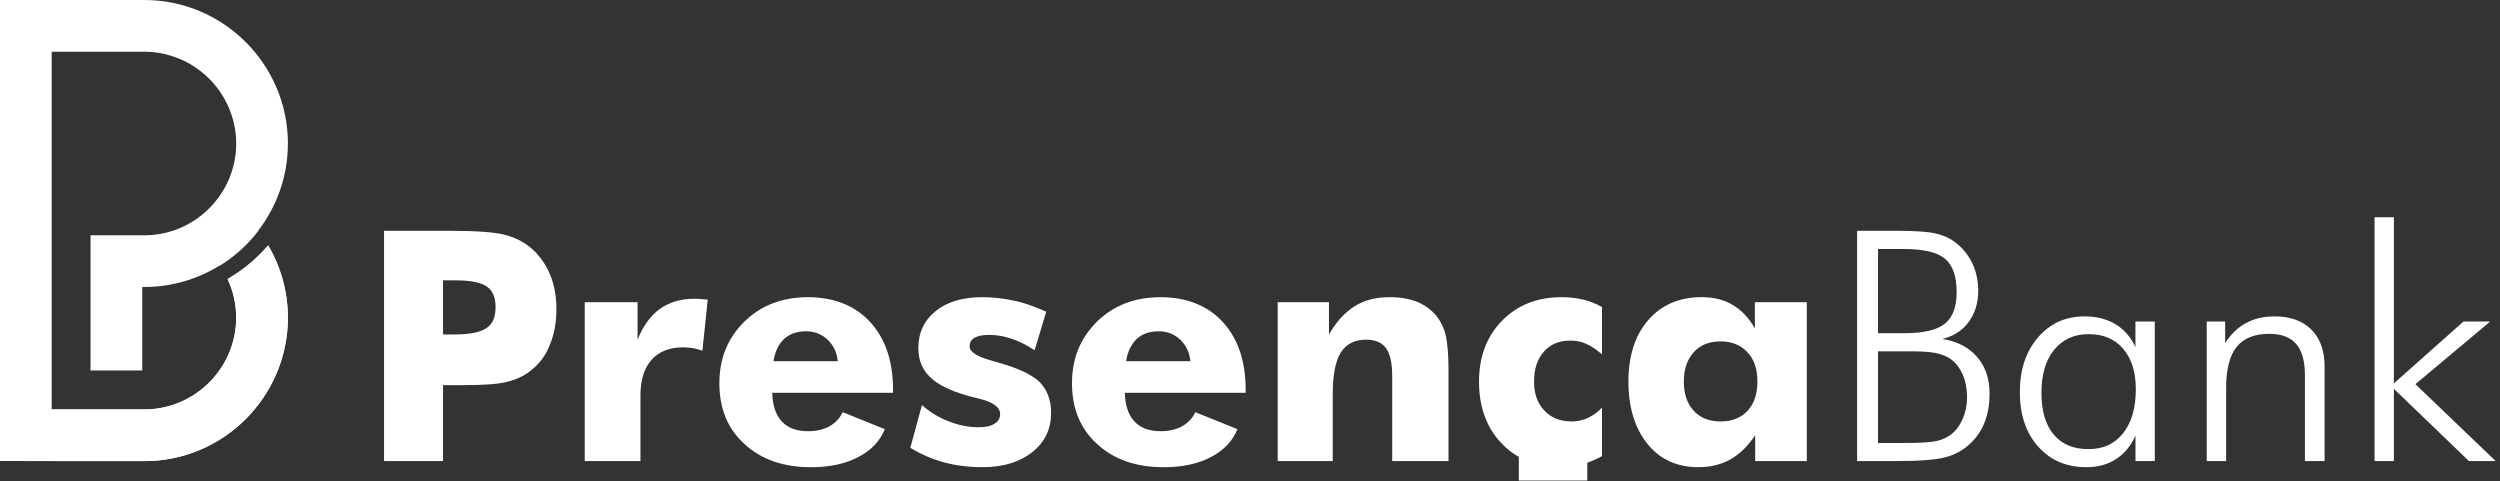
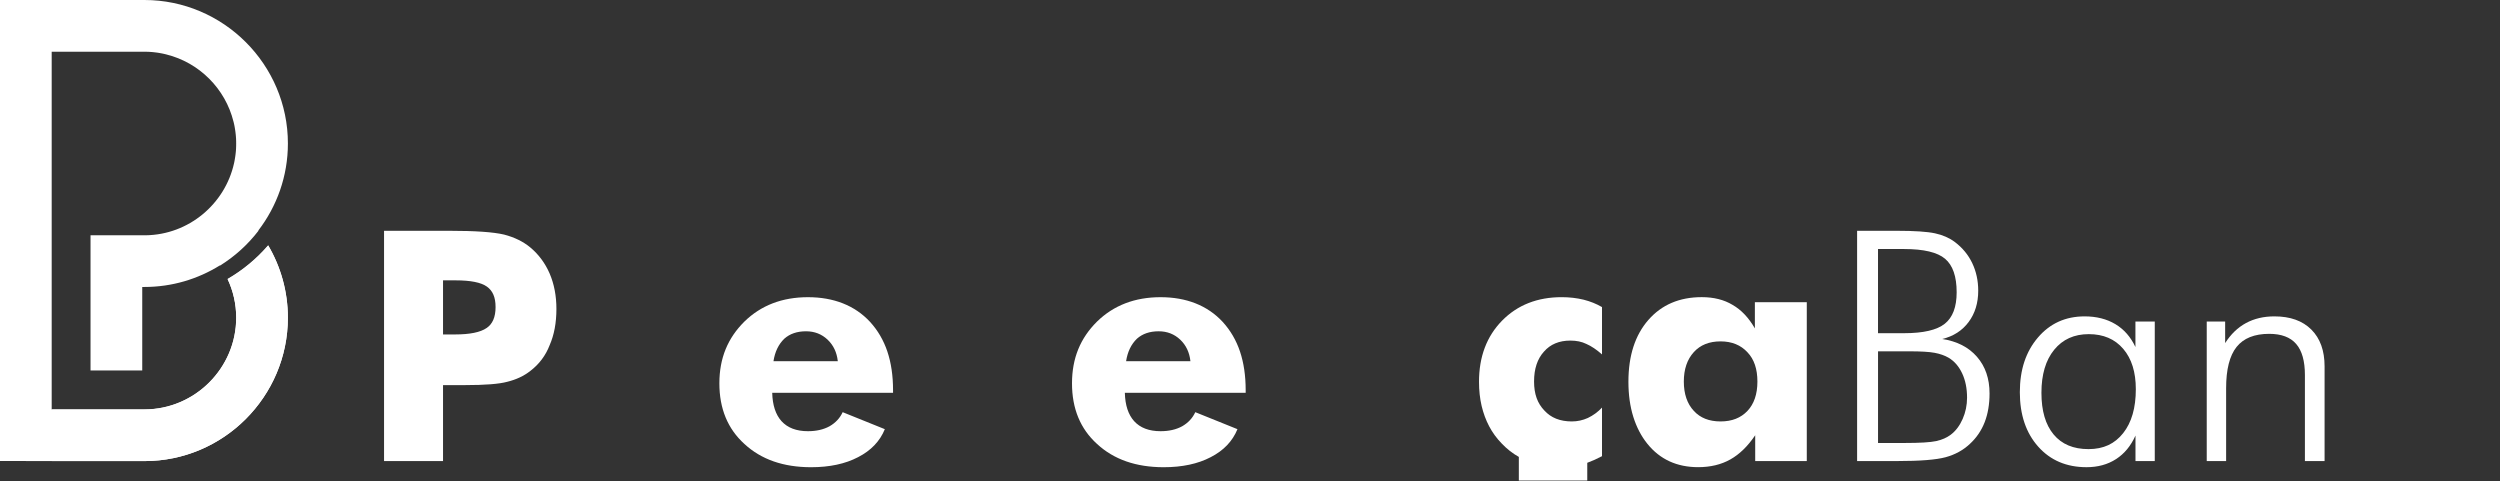
<svg xmlns="http://www.w3.org/2000/svg" width="504" height="97" viewBox="0 0 504 97" fill="none">
  <rect x="0" y="0" width="504" height="97" fill="#333333" stroke="none" />
  <path d="M89.315 92.949H77.425V46.529H90.666C95.811 46.529 99.46 46.782 101.619 47.29C103.731 47.838 105.496 48.708 106.914 49.888C108.607 51.306 109.906 53.061 110.812 55.152C111.723 57.285 112.173 59.666 112.173 62.285C112.173 65.075 111.718 67.508 110.812 69.578C110.009 71.669 108.71 73.403 106.914 74.78C105.625 75.795 104.072 76.525 102.256 76.97C100.625 77.415 97.794 77.638 93.756 77.638H89.315V92.954V92.949ZM89.315 67.425H91.727C94.729 67.425 96.852 66.99 98.099 66.126C99.305 65.323 99.906 63.916 99.906 61.907C99.906 59.899 99.321 58.605 98.146 57.771C96.971 56.938 94.874 56.519 91.851 56.519H89.315V67.425Z" fill="white" />
-   <path d="M117.882 92.949V60.924H128.535V68.471C129.653 65.701 131.144 63.641 133.007 62.29C134.933 60.919 137.247 60.23 139.954 60.23C140.564 60.23 141.02 60.251 141.315 60.292C141.548 60.313 141.76 60.328 141.952 60.339C142.143 60.349 142.386 60.375 142.682 60.416L141.605 70.691C140.823 70.438 140.145 70.256 139.576 70.153C138.732 70.07 138.106 70.023 137.707 70.023C134.959 70.023 132.836 70.867 131.335 72.56C129.855 74.232 129.115 76.608 129.115 79.692V92.949H117.893H117.882Z" fill="white" />
  <path d="M180.028 79.191H155.679C155.741 81.685 156.367 83.585 157.548 84.9C158.774 86.251 160.55 86.929 162.874 86.929C164.566 86.929 166.011 86.603 167.217 85.945C168.443 85.247 169.329 84.294 169.882 83.093L178.382 86.52C177.388 88.953 175.592 90.832 172.993 92.162C170.416 93.513 167.253 94.191 163.51 94.191C157.931 94.191 153.448 92.628 150.068 89.496C146.709 86.453 145.026 82.384 145.026 77.291C145.026 72.197 146.709 68.17 150.068 64.832C153.427 61.555 157.698 59.914 162.879 59.914C168.06 59.914 172.336 61.576 175.405 64.894C176.969 66.607 178.133 68.6 178.894 70.872C179.655 73.145 180.038 75.738 180.038 78.657V79.196L180.028 79.191ZM168.899 72.813C168.707 71.038 168.019 69.589 166.839 68.471C165.653 67.353 164.209 66.788 162.496 66.788C160.7 66.788 159.24 67.285 158.122 68.279C156.957 69.402 156.228 70.909 155.933 72.813H168.899Z" fill="white" />
-   <path d="M183.516 90.288L185.861 81.665C187.512 83.124 189.329 84.222 191.317 84.962C193.284 85.743 195.272 86.132 197.28 86.132C198.719 86.132 199.796 85.888 200.515 85.402C201.255 84.957 201.623 84.315 201.623 83.471C201.623 82.058 200.132 81.002 197.151 80.303C196.115 80.07 195.334 79.868 194.806 79.703C191.358 78.688 188.92 77.451 187.481 75.992C185.918 74.49 185.137 72.544 185.137 70.153C185.137 67.068 186.312 64.578 188.656 62.699C190.918 60.841 194.076 59.909 198.139 59.909C200.106 59.909 202.197 60.142 204.418 60.608C206.276 60.991 208.445 61.731 210.919 62.839L208.574 70.624C207.053 69.589 205.52 68.817 203.978 68.31C202.518 67.782 200.986 67.518 199.381 67.518C198.072 67.518 197.088 67.72 196.431 68.119C195.794 68.496 195.479 69.076 195.479 69.858C195.479 70.955 196.969 71.902 199.951 72.705C200.924 73 201.421 73.15 201.442 73.15C205.329 74.247 208.057 75.546 209.62 77.047C211.142 78.631 211.903 80.692 211.903 83.223C211.903 86.494 210.645 89.134 208.129 91.142C205.551 93.171 202.218 94.181 198.139 94.181C195.308 94.181 192.699 93.86 190.323 93.213C187.947 92.566 185.68 91.593 183.522 90.278L183.516 90.288Z" fill="white" />
  <path d="M251.117 79.191H226.769C226.831 81.685 227.457 83.585 228.637 84.9C229.864 86.251 231.639 86.929 233.964 86.929C235.656 86.929 237.1 86.603 238.306 85.945C239.533 85.247 240.418 84.294 240.972 83.093L249.471 86.52C248.478 88.953 246.681 90.832 244.083 92.162C241.505 93.513 238.343 94.191 234.6 94.191C229.02 94.191 224.538 92.628 221.158 89.496C217.798 86.453 216.116 82.384 216.116 77.291C216.116 72.197 217.798 68.17 221.158 64.832C224.517 61.555 228.787 59.914 233.969 59.914C239.15 59.914 243.426 61.576 246.495 64.894C248.058 66.607 249.223 68.6 249.984 70.872C250.745 73.145 251.128 75.738 251.128 78.657V79.196L251.117 79.191ZM239.989 72.813C239.797 71.038 239.109 69.589 237.929 68.471C236.743 67.353 235.299 66.788 233.586 66.788C231.79 66.788 230.33 67.285 229.212 68.279C228.047 69.402 227.317 70.909 227.022 72.813H239.989Z" fill="white" />
-   <path d="M257.582 92.949V60.924H267.919V67.425C269.374 64.889 271.108 62.984 273.116 61.716C275.057 60.51 277.412 59.909 280.182 59.909C282.273 59.909 284.131 60.225 285.756 60.862C287.366 61.581 288.671 62.554 289.67 63.781C290.581 65.008 291.186 66.307 291.481 67.679C291.844 69.433 292.02 71.747 292.02 74.625V92.954H280.668V75.8C280.668 73.202 280.259 71.338 279.436 70.22C278.613 69.055 277.273 68.476 275.42 68.476C273.101 68.476 271.393 69.345 270.295 71.074C269.219 72.808 268.68 75.619 268.68 79.506V92.949H257.582Z" fill="white" />
  <path d="M364.248 60.924V92.949H353.849V87.747C352.348 89.967 350.676 91.593 348.828 92.628C346.98 93.663 344.822 94.181 342.353 94.181C338.067 94.181 334.656 92.618 332.125 89.486C330.877 87.943 329.93 86.126 329.273 84.03C328.62 81.939 328.289 79.579 328.289 76.96C328.289 71.716 329.63 67.565 332.311 64.5C334.992 61.436 338.579 59.904 343.078 59.904C345.484 59.904 347.555 60.422 349.284 61.462C351.033 62.461 352.534 64.04 353.782 66.203V60.919H364.243L364.248 60.924ZM354.294 76.923C354.294 74.392 353.632 72.43 352.302 71.038C350.951 69.563 349.139 68.823 346.861 68.823C344.584 68.823 342.788 69.542 341.483 70.976C340.132 72.451 339.459 74.439 339.459 76.923C339.459 79.408 340.132 81.406 341.483 82.84C342.772 84.253 344.563 84.962 346.861 84.962C349.16 84.962 350.951 84.253 352.286 82.84C353.621 81.427 354.294 79.454 354.294 76.923Z" fill="white" />
  <path d="M374.393 92.949V46.529H382.448C385.978 46.529 388.524 46.7 390.088 47.036C391.651 47.372 392.981 47.957 394.084 48.78C395.626 49.945 396.801 51.363 397.603 53.045C398.406 54.728 398.81 56.581 398.81 58.61C398.81 61.084 398.163 63.186 396.874 64.92C395.585 66.654 393.809 67.793 391.547 68.346C394.529 68.791 396.863 69.987 398.556 71.928C400.249 73.874 401.092 76.333 401.092 79.315C401.092 81.494 400.766 83.425 400.109 85.117C399.451 86.81 398.458 88.264 397.127 89.491C395.776 90.759 394.146 91.655 392.246 92.172C390.341 92.69 387.101 92.949 382.51 92.949H374.393ZM378.612 67.171H383.876C387.743 67.171 390.476 66.535 392.07 65.266C393.664 63.998 394.462 61.886 394.462 58.926C394.462 55.732 393.685 53.486 392.132 52.171C390.579 50.861 387.826 50.204 383.871 50.204H378.607V67.166L378.612 67.171ZM378.612 89.305H384C387.065 89.305 389.177 89.175 390.341 88.922C391.506 88.668 392.484 88.233 393.292 87.623C394.286 86.862 395.078 85.811 395.668 84.47C396.258 83.129 396.558 81.696 396.558 80.174C396.558 78.316 396.232 76.68 395.574 75.277C394.917 73.874 394.011 72.819 392.847 72.125C392.044 71.659 391.097 71.328 390.01 71.126C388.923 70.924 387.225 70.826 384.922 70.826H378.612V89.31V89.305Z" fill="white" />
  <path d="M430.514 92.949V87.814C429.582 89.884 428.278 91.468 426.595 92.555C424.913 93.642 422.931 94.186 420.648 94.186C416.61 94.186 413.36 92.804 410.896 90.034C408.432 87.265 407.2 83.611 407.2 79.066C407.2 74.522 408.416 70.893 410.844 68.046C413.272 65.199 416.414 63.781 420.26 63.781C422.646 63.781 424.716 64.304 426.461 65.349C428.205 66.395 429.551 67.932 430.503 69.961V64.827H434.401V92.949H430.503H430.514ZM411.553 79.191C411.553 82.824 412.371 85.624 414.012 87.591C415.648 89.558 417.992 90.542 421.036 90.542C424.08 90.542 426.326 89.47 428.029 87.322C429.732 85.179 430.581 82.224 430.581 78.461C430.581 75.013 429.737 72.306 428.045 70.329C426.352 68.352 424.038 67.363 421.098 67.363C418.158 67.363 415.834 68.414 414.121 70.515C412.407 72.617 411.553 75.51 411.553 79.185V79.191Z" fill="white" />
  <path d="M444.878 92.949V64.827H448.589V69.169C449.733 67.373 451.13 66.027 452.792 65.127C454.454 64.226 456.358 63.781 458.517 63.781C461.711 63.781 464.19 64.666 465.971 66.447C467.751 68.227 468.636 70.696 468.636 73.864V92.954H464.671V75.609C464.671 72.798 464.086 70.712 462.911 69.345C461.736 67.984 459.925 67.301 457.471 67.301C454.49 67.301 452.295 68.186 450.892 69.946C449.484 71.711 448.786 74.485 448.786 78.269V92.949H444.888H444.878Z" fill="white" />
-   <path d="M478.709 92.949V43.801H482.607V77.286L496.624 64.826H502.012L486.95 77.446L503.12 92.949H497.732L482.607 78.393V92.949H478.709Z" fill="white" />
  <path d="M311.265 70.883C309.934 72.342 309.267 74.351 309.267 76.908C309.267 79.465 309.955 81.302 311.327 82.741C312.662 84.222 314.51 84.962 316.876 84.962C317.999 84.962 319.076 84.729 320.111 84.263C321.208 83.735 322.161 83.036 322.963 82.167V91.965C321.979 92.488 320.991 92.933 319.992 93.301V96.872H306.197V92.115C304.939 91.406 303.795 90.511 302.765 89.429C301.73 88.373 300.881 87.208 300.214 85.94C299.546 84.672 299.044 83.3 298.692 81.82C298.345 80.34 298.169 78.725 298.169 76.97C298.169 71.918 299.717 67.813 302.812 64.65C305.913 61.493 309.924 59.909 314.847 59.909C316.389 59.909 317.859 60.08 319.257 60.416C320.608 60.758 321.845 61.255 322.963 61.907V71.452C321.866 70.479 320.81 69.77 319.795 69.33C318.884 68.885 317.818 68.662 316.591 68.662C314.329 68.662 312.554 69.402 311.265 70.883Z" fill="white" />
  <path fill-rule="evenodd" clip-rule="evenodd" d="M5.207 92.954H29.106C37.067 92.954 44.298 89.703 49.541 84.46C54.78 79.222 58.035 71.985 58.035 64.024C58.035 58.713 56.586 53.724 54.065 49.438C51.741 52.135 48.972 54.438 45.877 56.229L45.856 56.188C46.984 58.574 47.611 61.229 47.611 64.024C47.611 69.107 45.525 73.735 42.17 77.089C38.816 80.443 34.189 82.529 29.106 82.529H10.42V10.43H29.111C29.271 10.43 29.427 10.43 29.582 10.435H29.587C29.742 10.435 29.892 10.445 30.048 10.451H30.053H30.063C30.208 10.461 30.353 10.466 30.503 10.482H30.519H30.545C30.669 10.492 30.798 10.508 30.922 10.518L31.057 10.534C31.161 10.544 31.259 10.554 31.363 10.57L31.538 10.591C31.627 10.601 31.715 10.616 31.808 10.627L32.025 10.663L32.237 10.699C32.325 10.715 32.408 10.73 32.496 10.746L32.682 10.782C32.781 10.803 32.879 10.823 32.977 10.844L33.091 10.87C33.216 10.896 33.345 10.927 33.469 10.958L33.505 10.968C40.167 12.609 45.437 17.878 47.077 24.54L47.088 24.571C47.119 24.696 47.15 24.825 47.176 24.949L47.202 25.063C47.222 25.161 47.243 25.26 47.264 25.358L47.3 25.555C47.316 25.638 47.331 25.715 47.341 25.798L47.378 26.021L47.409 26.228C47.424 26.321 47.435 26.414 47.45 26.507L47.471 26.673C47.486 26.776 47.497 26.88 47.507 26.989L47.523 27.118C47.533 27.247 47.548 27.372 47.559 27.501V27.522V27.537C47.569 27.682 47.58 27.832 47.59 27.977V27.988C47.6 28.148 47.605 28.303 47.605 28.459C47.605 28.619 47.611 28.78 47.611 28.935C47.611 29.09 47.611 29.24 47.605 29.396V29.427C47.605 29.577 47.595 29.727 47.59 29.877V29.898C47.58 30.037 47.574 30.177 47.564 30.322V30.374C47.548 30.508 47.538 30.643 47.523 30.778L47.512 30.866C47.497 30.99 47.486 31.109 47.471 31.233L47.455 31.342C47.44 31.451 47.424 31.559 47.409 31.668L47.383 31.823C47.367 31.922 47.352 32.02 47.336 32.113L47.305 32.289L47.259 32.543L47.212 32.776L47.176 32.941C45.349 41.13 38.055 47.316 29.364 47.434H29.354C29.271 47.434 29.189 47.434 29.111 47.434H18.251V74.692H28.676V57.854H29.111C34.68 57.854 39.893 56.26 44.319 53.511L44.344 53.553C47.336 51.695 49.971 49.303 52.109 46.518L52.078 46.472C55.815 41.601 58.041 35.514 58.041 28.93C58.041 20.969 54.79 13.738 49.546 8.494C44.308 3.256 37.072 0 29.111 0H0V92.944H5.212L5.207 92.954Z" fill="white" />
  <path fill-rule="evenodd" clip-rule="evenodd" d="M10.451 92.954H29.163C37.108 92.954 44.329 89.709 49.557 84.475C54.785 79.242 58.035 72.027 58.035 64.081C58.035 58.781 56.591 53.801 54.07 49.521C51.752 52.212 48.987 54.51 45.897 56.296L45.877 56.255C47 58.636 47.631 61.286 47.631 64.081C47.631 69.154 45.55 73.771 42.201 77.12C38.852 80.469 34.235 82.55 29.163 82.55H10.508L10.451 92.954Z" fill="white" />
</svg>